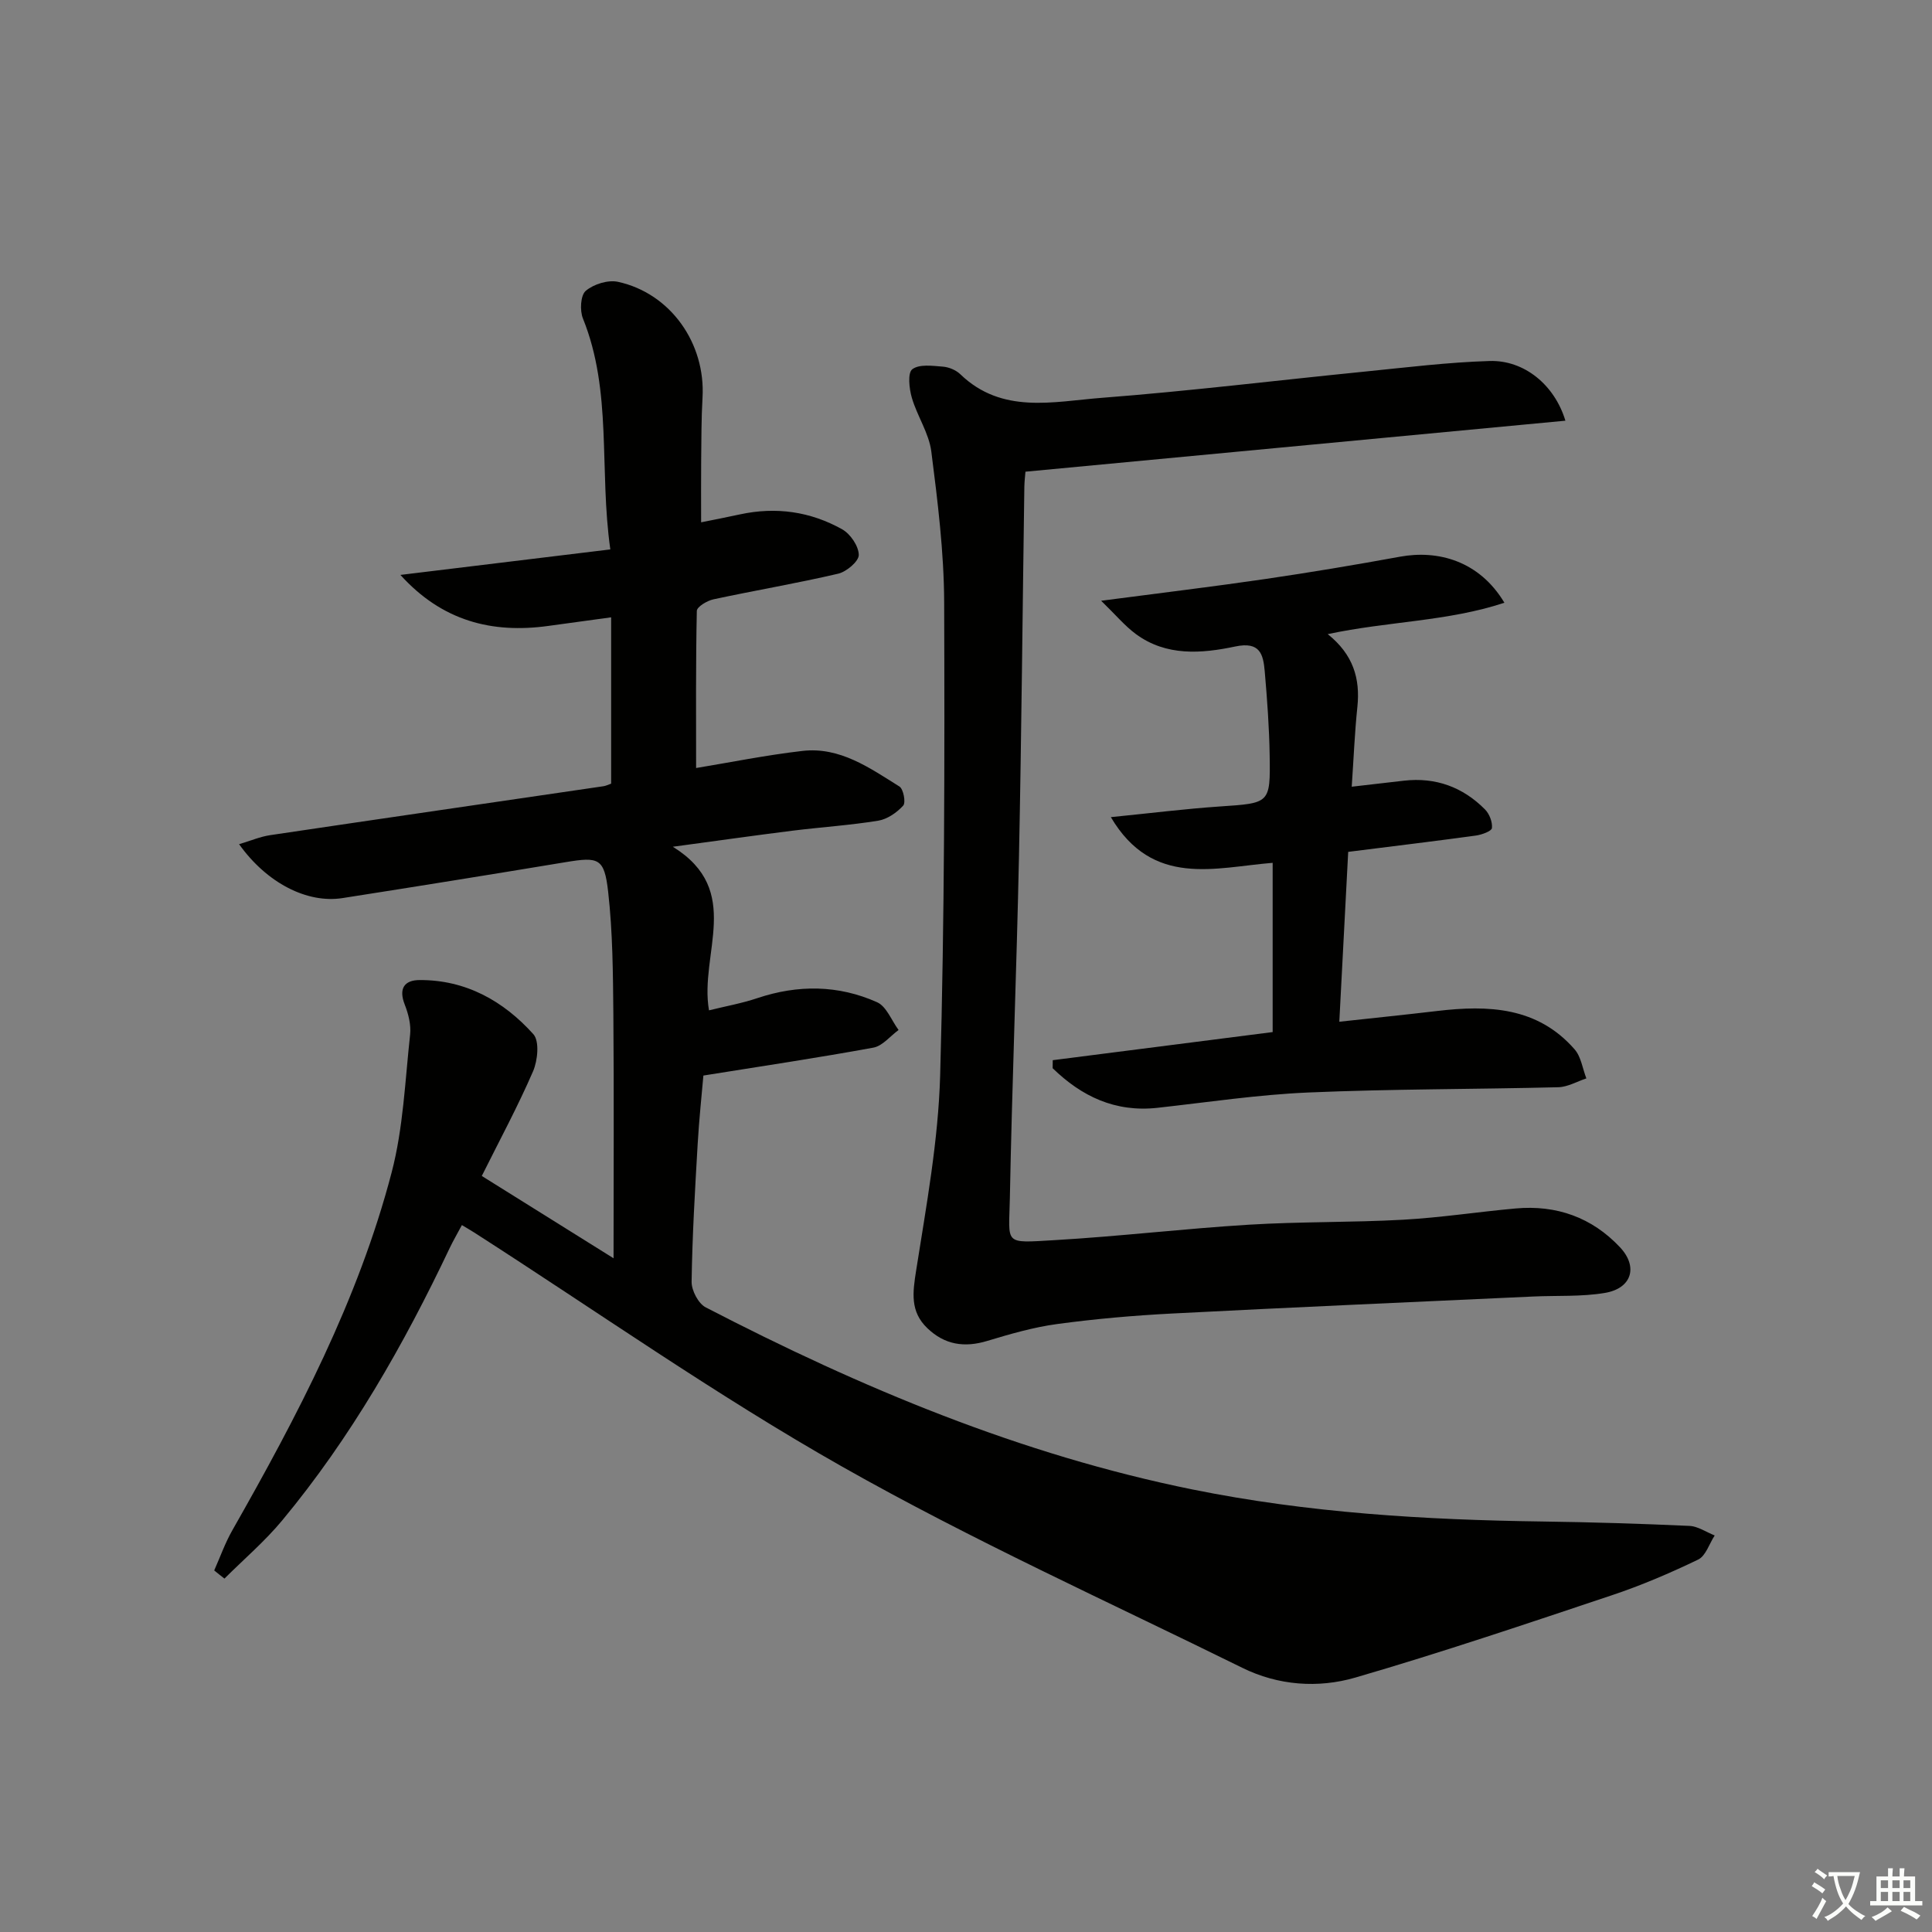
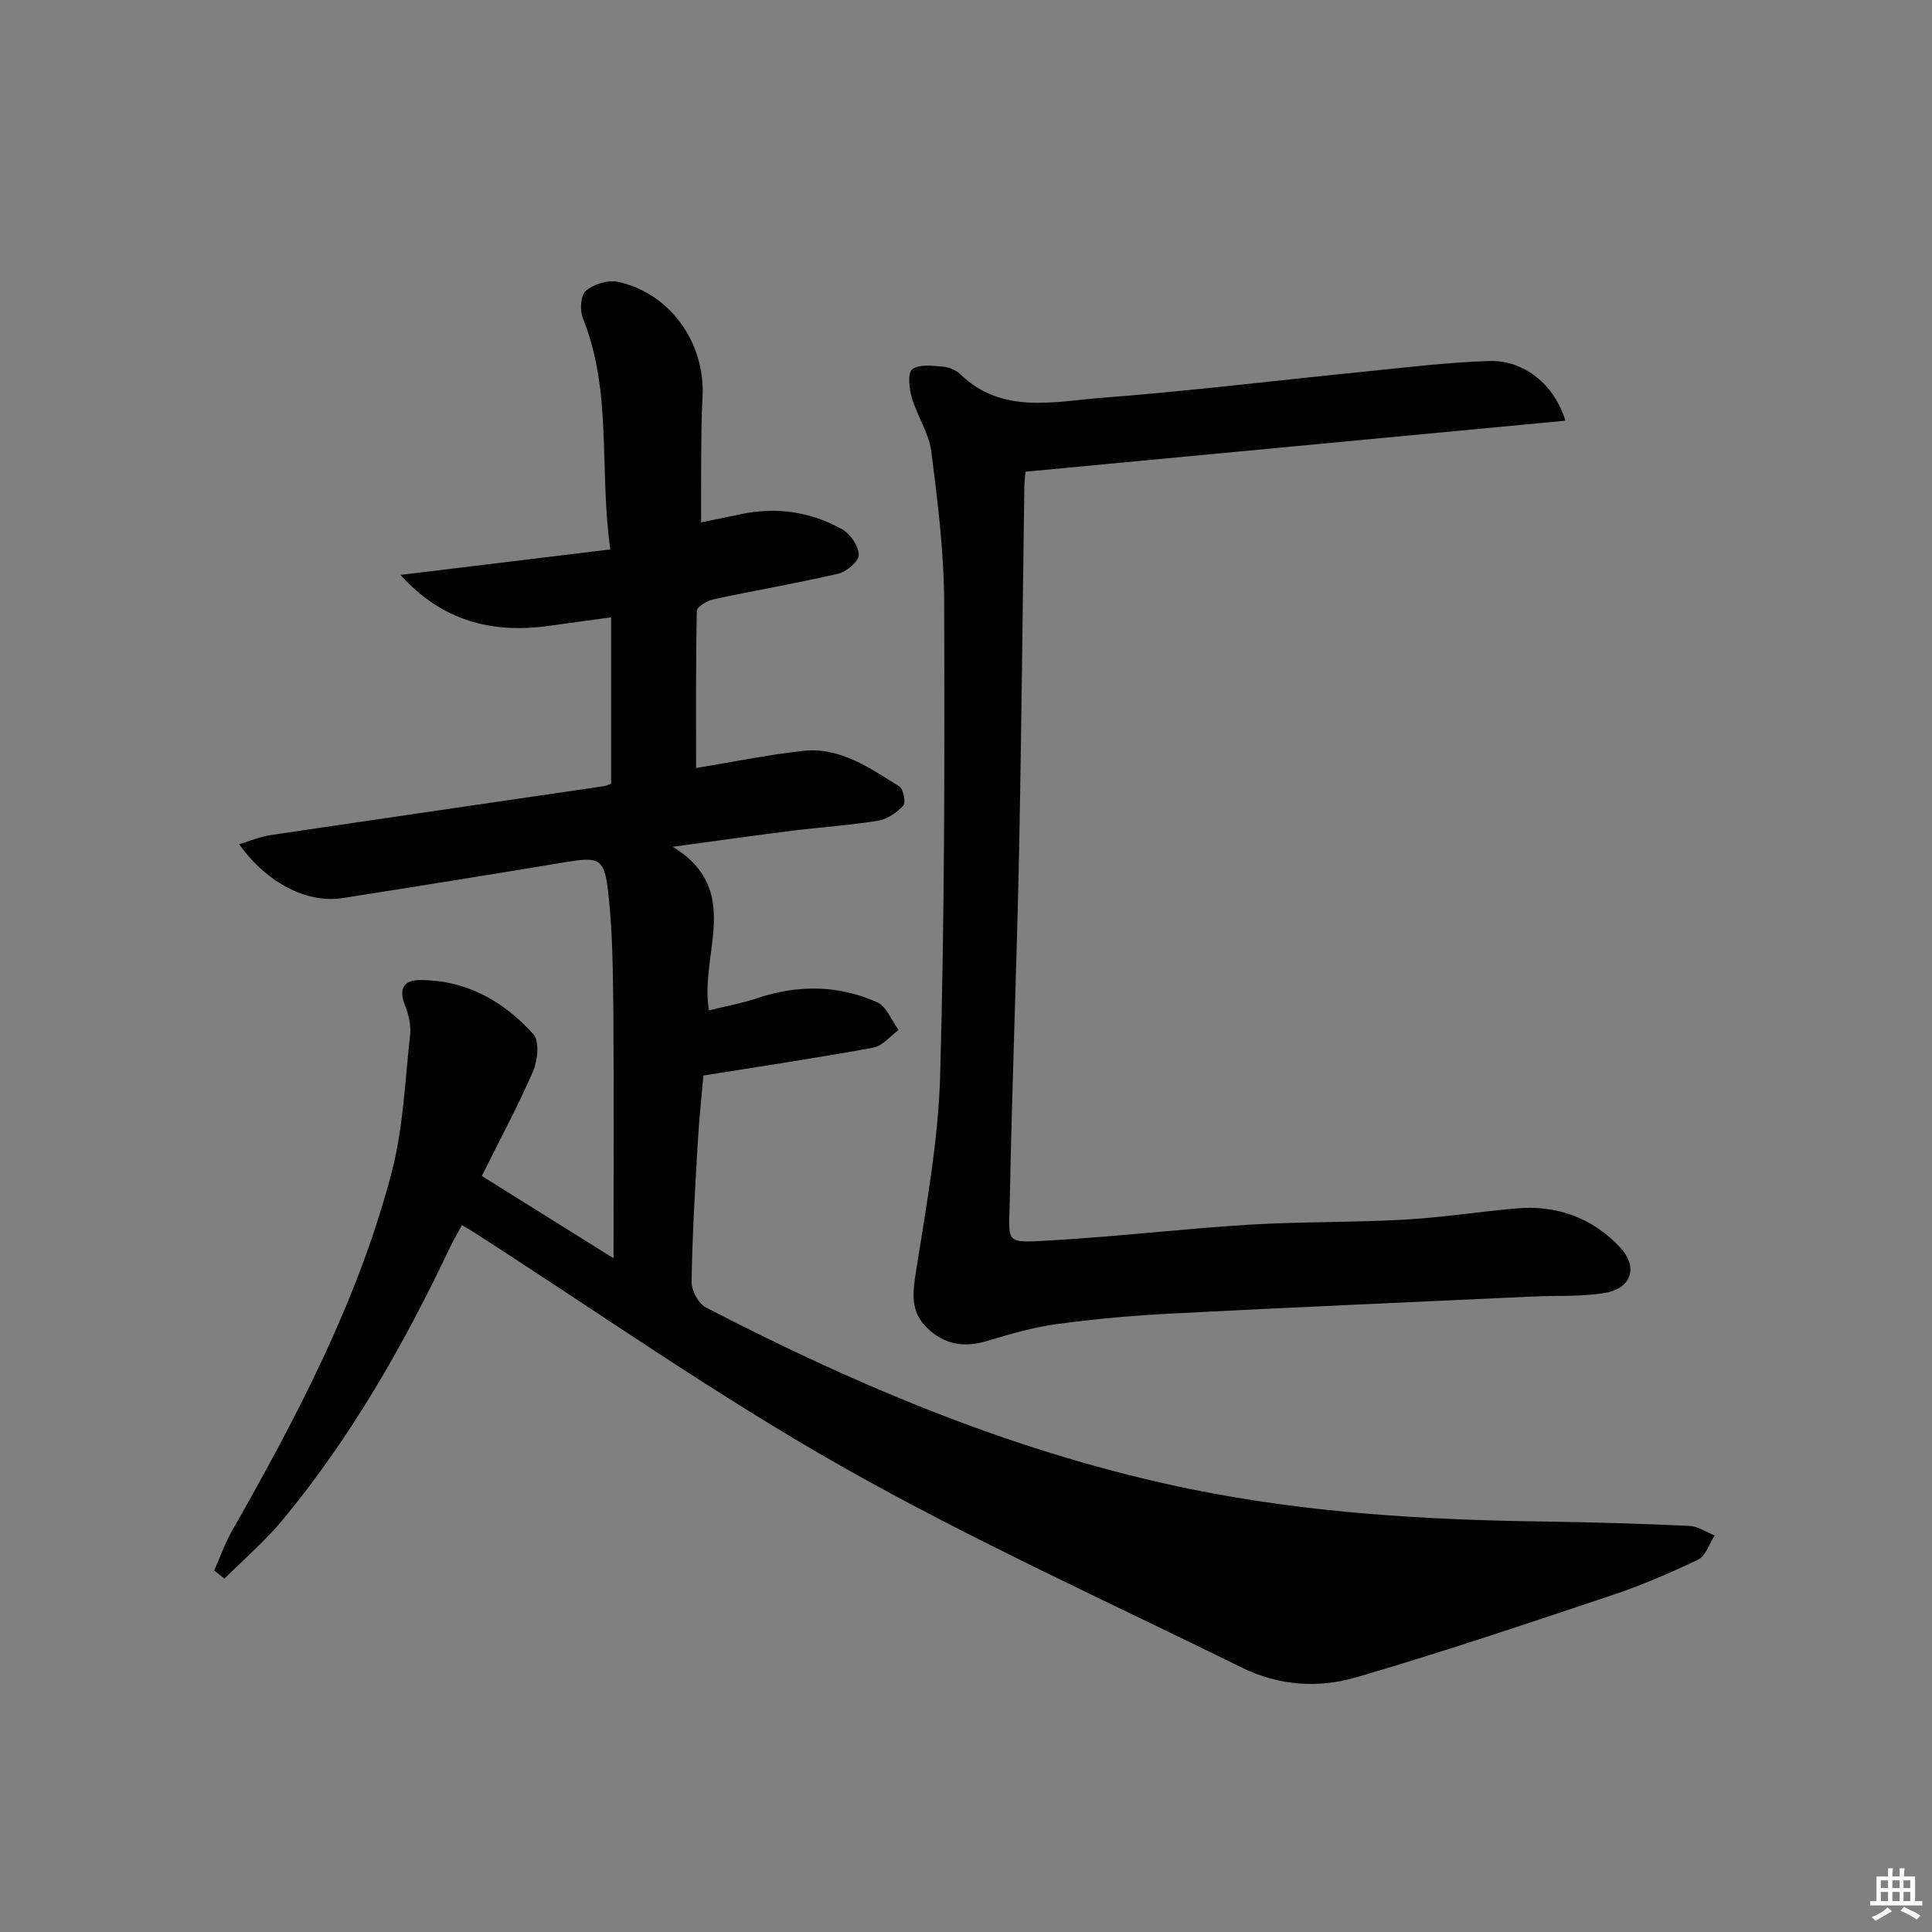
<svg xmlns="http://www.w3.org/2000/svg" enable-background="new 0 0 400 400" viewBox="0 0 400 400">
  <rect x="0" y="0" width="400" height="400" fill="#808080" stroke="none" />
-   <path d="m377.9 391.2c-.2.3-.4.5-.6.8-.7-.6-1.4-1-2.2-1.5.2-.3.4-.5.5-.8.6.4 1.4.8 2.3 1.5zm-1.8 6.1c-.2-.2-.5-.4-.9-.6.4-.6.8-1.2 1.2-1.9s.7-1.3.9-1.9c.3.3.5.5.8.7-.7 1.3-1.4 2.6-2 3.7zm2.2-9c-.3.3-.5.5-.6.8-.6-.6-1.3-1.1-2-1.5.3-.3.5-.5.6-.7.6.5 1.3.9 2 1.4zm.3.2v-.9h2 4.5c-.3 1.3-.6 2.5-1 3.6s-.9 2.1-1.4 3c.4.5 1 1 1.6 1.4s1.2.8 1.9 1.1c-.3.2-.5.4-.8.8-.4-.3-1-.7-1.6-1.2s-1.2-1.1-1.6-1.6c-.5.6-1.1 1.1-1.7 1.6s-1.4.9-2.1 1.4c-.1-.3-.3-.5-.7-.8.6-.2 1.2-.5 1.9-1s1.4-1.1 2-1.8c-.5-.8-.9-1.6-1.2-2.5s-.6-2-.8-3.2c-.4.1-.7.1-1 .1zm2.5 2.7c.3 1 .7 1.7 1 2.2.3-.5.6-1.1 1-2s.6-1.9.9-3h-3.2-.4c.1.9.3 1.8.7 2.8z" fill="#fbfcfa" />
  <path d="m396.5 388.5v1.5 3.6h1.5v.9c-.4 0-1 0-1.7 0h-7.9c-.5 0-.9 0-1.2 0v-.9h1.3v-3.5c0-.7 0-1.2 0-1.6h2.4c0-.8 0-1.4 0-1.7h1c0 .3-.1.8-.1 1.7h1.5c0-.8 0-1.4 0-1.7h1c0 .3-.1.9-.1 1.7zm-8.2 9.2c-.2-.3-.5-.5-.8-.8.8-.3 1.4-.6 1.9-.9s1-.7 1.4-1.1c.3.3.6.5.9.8-1.6 1-2.8 1.6-3.4 2zm2.6-6.8v-1.6h-1.5v1.6zm0 2.7v-1.9h-1.5v1.9zm2.4-2.7v-1.6h-1.5v1.6zm0 2.7v-1.9h-1.5v1.9zm.2 2 .7-.8c.4.2.9.5 1.6.8s1.3.7 1.8 1c-.3.3-.5.6-.8.8-.4-.3-1.5-1-3.3-1.8zm2-4.7v-1.6h-1.4v1.6zm0 2.7v-1.9h-1.4v1.9z" fill="#fbfcfa" />
  <g fill="#010100">
    <path d="m44.35 325.14c1.24-2.79 2.26-5.7 3.77-8.34 13.42-23.6 26.05-47.62 32.96-74.04 2.42-9.22 2.78-19 3.83-28.56.22-2.02-.36-4.29-1.12-6.23-1.29-3.3-.08-5.05 3.08-5.06 9.59-.05 17.38 4.34 23.56 11.21 1.29 1.44.9 5.45-.07 7.69-3.14 7.25-6.91 14.24-10.61 21.66 9.53 5.95 18.47 11.53 27.28 17.04 0-17.28.1-33.89-.04-50.5-.08-8.47-.13-16.99-1.08-25.39-.79-6.99-1.97-7.25-8.8-6.12-15.39 2.55-30.79 5.03-46.2 7.44-7.31 1.14-15.65-3.09-21.41-11.16 2.34-.69 4.35-1.56 6.44-1.87 22.99-3.42 46-6.75 69-10.13.48-.07.93-.3 1.59-.53 0-11.22 0-22.46 0-34.44-4.68.64-8.87 1.22-13.07 1.79-11.62 1.59-21.93-1.02-30.56-10.57 14.26-1.73 28.53-3.46 43.46-5.28-2.35-16.64.45-32.66-5.67-47.81-.67-1.65-.5-4.8.58-5.72 1.63-1.39 4.61-2.32 6.68-1.87 10.87 2.37 18.15 12.72 17.5 23.97-.25 4.32-.23 8.66-.28 12.99-.04 4.11-.01 8.23-.01 12.83 2.62-.53 5.33-1.05 8.03-1.64 7.46-1.62 14.61-.6 21.19 3.1 1.69.95 3.4 3.47 3.42 5.29.01 1.33-2.54 3.49-4.28 3.89-8.56 2-17.24 3.46-25.83 5.31-1.3.28-3.4 1.54-3.42 2.39-.23 10.78-.15 21.56-.15 32.53 6.99-1.15 14.47-2.67 22.02-3.54 7.76-.89 13.93 3.53 20.08 7.37.83.52 1.35 3.32.78 3.95-1.31 1.44-3.28 2.81-5.15 3.12-5.89.96-11.87 1.34-17.8 2.08-7.74.97-15.47 2.07-24.75 3.32 14.68 9.07 5.45 22.11 7.49 33.87 3.44-.85 6.81-1.45 10.02-2.53 8.4-2.81 16.75-2.74 24.78.85 1.95.87 2.99 3.78 4.45 5.75-1.73 1.26-3.32 3.3-5.21 3.65-11.38 2.09-22.84 3.8-35.2 5.78-.33 3.82-.89 9.03-1.19 14.26-.55 9.47-1.11 18.94-1.25 28.42-.03 1.8 1.39 4.52 2.91 5.31 32.09 16.63 65.26 30.51 100.85 37.72 23.86 4.83 48.08 6.29 72.39 6.62 10.15.14 20.3.45 30.43.91 1.77.08 3.49 1.29 5.24 1.98-1.12 1.71-1.85 4.23-3.42 4.99-5.81 2.8-11.79 5.36-17.9 7.4-17.62 5.89-35.23 11.84-53.07 17.03-7.72 2.25-15.99 1.65-23.42-2.02-27.73-13.67-55.99-26.44-82.86-41.66-26.15-14.81-50.83-32.21-76.16-48.46-.69-.44-1.4-.85-2.55-1.54-.9 1.69-1.78 3.19-2.53 4.76-9.51 20.05-20.45 39.24-34.66 56.37-3.6 4.34-7.96 8.06-11.97 12.06-.72-.55-1.42-1.12-2.12-1.69z" />
    <path d="m324.1 87.1c-37.33 3.53-74.41 7.03-111.79 10.56-.07.88-.21 2.01-.23 3.14-.37 25.48-.59 50.95-1.11 76.43-.49 23.62-1.44 47.23-1.89 70.86-.19 9.65-1.41 9.29 9.23 8.67 13.44-.78 26.82-2.38 40.26-3.2 10.62-.65 21.3-.44 31.93-1.03 7.78-.43 15.51-1.63 23.28-2.33 8.45-.77 15.82 1.85 21.62 8.03 3.83 4.08 2.41 8.54-3.15 9.46-4.85.81-9.88.51-14.83.74-24.92 1.15-49.84 2.23-74.75 3.52-7.96.41-15.93 1.11-23.82 2.18-4.88.66-9.7 2.06-14.44 3.49-4.75 1.44-8.83.81-12.42-2.64-3.6-3.45-3.03-7.39-2.31-11.96 2.11-13.4 4.59-26.89 4.97-40.4.91-32.62.94-65.27.83-97.91-.04-10.41-1.34-20.86-2.66-31.22-.49-3.83-2.94-7.36-4.04-11.16-.55-1.89-.89-5.13.1-5.88 1.44-1.1 4.18-.71 6.34-.54 1.25.1 2.71.71 3.61 1.58 8.64 8.33 19.26 5.65 29.24 4.88 18.21-1.4 36.36-3.63 54.54-5.44 8.59-.86 17.19-1.93 25.81-2.19 7.09-.21 13.41 4.87 15.68 12.36z" />
-     <path d="m227.98 124.38c12.56-1.65 23.25-2.93 33.9-4.49 9.35-1.37 18.68-2.93 27.97-4.63 7.87-1.44 16.42.85 21.62 9.53-11.75 3.89-24.02 3.82-36.58 6.5 5.3 4.23 6.75 9.22 6.14 15.07-.55 5.24-.76 10.52-1.17 16.52 4.08-.47 7.45-.86 10.83-1.25 6.55-.74 12.17 1.32 16.76 5.95.92.92 1.57 2.62 1.44 3.86-.07.64-2.09 1.38-3.3 1.55-8.54 1.17-17.11 2.2-26.46 3.38-.6 11.54-1.2 23.03-1.84 35.17 7.24-.79 13.77-1.46 20.3-2.23 10.58-1.25 20.74-.84 28.41 7.94 1.35 1.54 1.65 3.99 2.44 6.02-1.94.64-3.86 1.78-5.81 1.83-17.25.43-34.53.35-51.77 1.09-10.43.45-20.82 2.02-31.21 3.17-8.76.97-15.72-2.37-21.71-8.2.01-.55.01-1.11.02-1.66 15.08-1.93 30.17-3.85 45.53-5.82 0-11.62 0-23.03 0-35.04-11.88.95-24.85 5.19-33.5-9.46 8.22-.82 15.39-1.72 22.59-2.21 10.32-.7 10.45-.58 10.29-10.58-.09-5.8-.52-11.6-1.02-17.39-.31-3.51-.95-6.24-6.1-5.15-6.97 1.47-14.29 2.07-20.6-2.59-2.26-1.67-4.12-3.92-7.17-6.88z" />
  </g>
</svg>